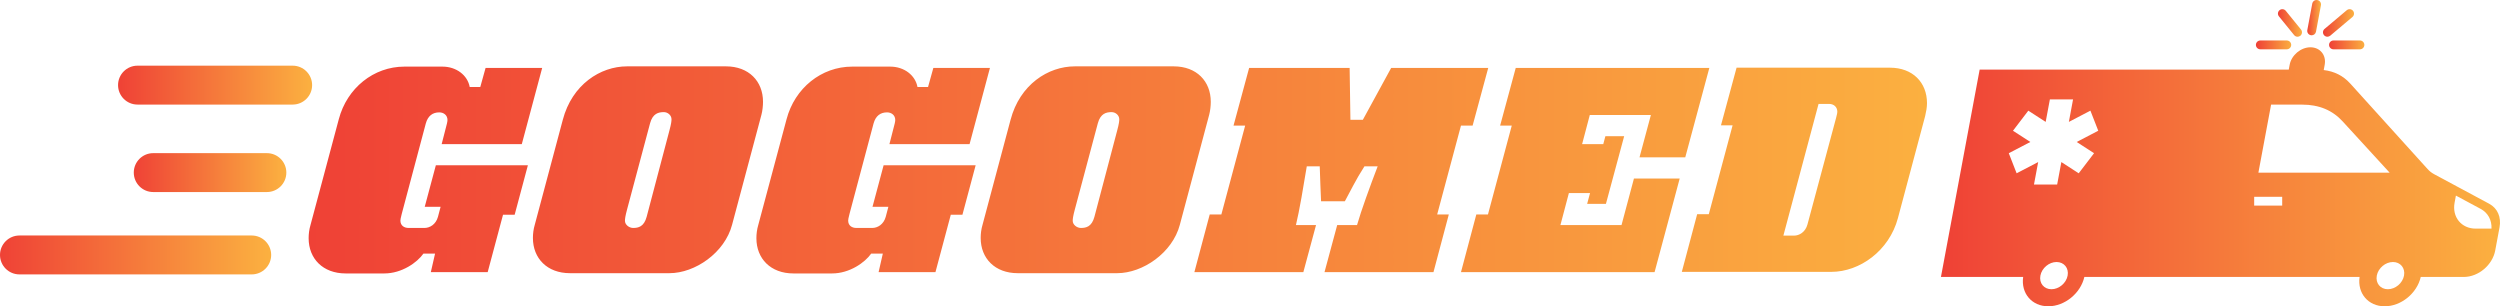
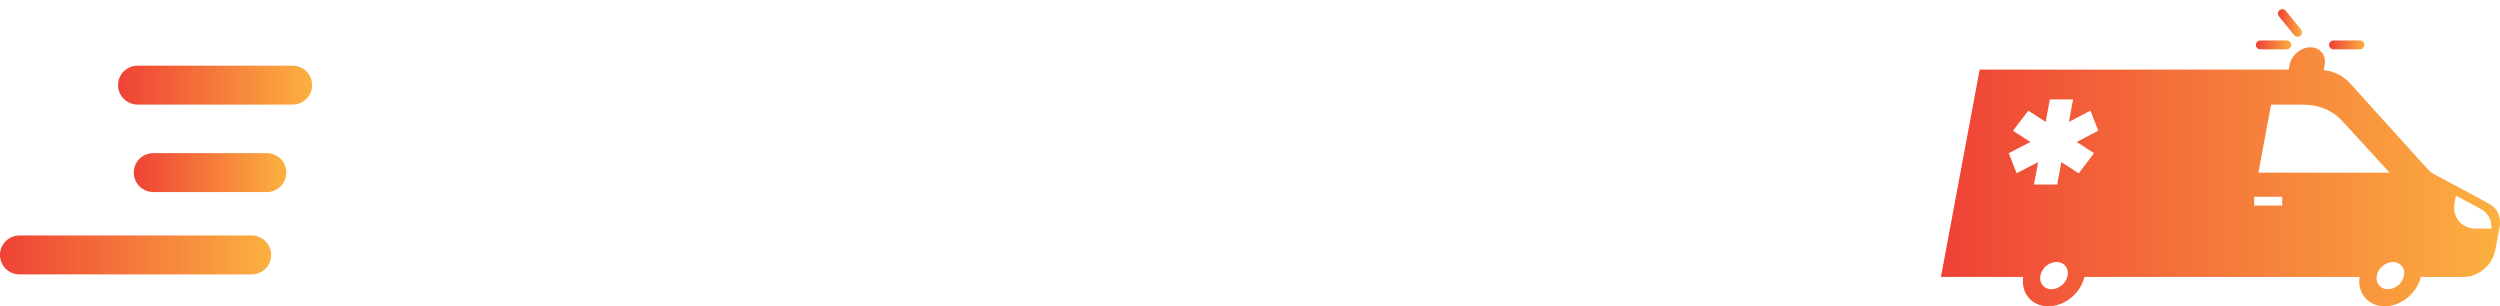
<svg xmlns="http://www.w3.org/2000/svg" xmlns:xlink="http://www.w3.org/1999/xlink" id="Layer_2" viewBox="0 0 3086.627 378.158">
  <defs>
    <style>.cls-1{fill:url(#linear-gradient-2);}.cls-2{fill:url(#linear-gradient-10);}.cls-3{fill:url(#linear-gradient-4);}.cls-4{fill:url(#linear-gradient-3);}.cls-5{fill:url(#linear-gradient-5);}.cls-6{fill:url(#linear-gradient-8);}.cls-7{fill:url(#linear-gradient-7);}.cls-8{fill:url(#linear-gradient-9);}.cls-9{fill:url(#linear-gradient-6);}.cls-10{fill:url(#linear-gradient);}</style>
    <linearGradient id="linear-gradient" x1="1343.947" y1="168.969" x2="1344.552" y2="168.969" gradientTransform="translate(-1530763.498 89519.286) scale(1140.789 -528.506)" gradientUnits="userSpaceOnUse">
      <stop offset="0" stop-color="#ef4136" />
      <stop offset="1" stop-color="#fbb040" />
    </linearGradient>
    <linearGradient id="linear-gradient-2" x1="1326.264" y1="166.733" x2="1326.869" y2="166.733" gradientTransform="translate(-34433.157 12031.764) scale(28.11 -72.031)" xlink:href="#linear-gradient" />
    <linearGradient id="linear-gradient-3" x1="1334.376" y1="166.161" x2="1334.981" y2="166.161" gradientTransform="translate(-62665.157 9374.064) scale(49.07 -56.245)" xlink:href="#linear-gradient" />
    <linearGradient id="linear-gradient-4" x1="1337.73" y1="161.039" x2="1338.336" y2="161.039" gradientTransform="translate(-93565.928 2959.214) scale(72.026 -18.032)" xlink:href="#linear-gradient" />
    <linearGradient id="linear-gradient-5" x1="1336.002" y1="166.159" x2="1336.607" y2="166.159" gradientTransform="translate(-81772.82 9368.879) scale(63.354 -56.214)" xlink:href="#linear-gradient" />
    <linearGradient id="linear-gradient-6" x1="1336.912" y1="161.039" x2="1337.517" y2="161.039" gradientTransform="translate(-93416.634 2959.214) scale(72.026 -18.032)" xlink:href="#linear-gradient" />
    <linearGradient id="linear-gradient-7" x1="1332.214" y1="167.471" x2="1333.214" y2="167.471" gradientTransform="translate(-250773.752 8257.365) scale(188.362 -48.034)" xlink:href="#linear-gradient" />
    <linearGradient id="linear-gradient-8" x1="1334.762" y1="167.471" x2="1335.762" y2="167.471" gradientTransform="translate(-319665.61 8149.36) scale(239.602 -48.034)" xlink:href="#linear-gradient" />
    <linearGradient id="linear-gradient-9" x1="1337.425" y1="167.471" x2="1338.425" y2="167.471" gradientTransform="translate(-447771.809 8359.043) scale(334.801 -48.034)" xlink:href="#linear-gradient" />
    <linearGradient id="linear-gradient-10" x1="1343.757" y1="170.947" x2="1344.423" y2="170.947" gradientTransform="translate(-4030889.442 65833.817) scale(3000 -383.886)" xlink:href="#linear-gradient" />
  </defs>
  <g id="Layer_1-2">
    <path class="cls-10" d="M3073.163,251.5l-67.612-36.306c-3.334-1.798-5.869-3.768-8.364-6.526l-95.483-105.555c-8.647-9.556-19.527-15.042-32.72-16.628l1.202-6.475c2.222-11.89-5.687-21.628-17.598-21.628-11.9,0-23.447,9.738-25.669,21.628l-1.101,5.93h-381.64l-47.792,255.992h101.514c-2.899,20.143,10.658,36.225,31.013,36.225s39.913-16.082,44.539-36.225h339.798c-2.909,20.143,10.647,36.225,31.003,36.225s39.913-16.082,44.539-36.225h53.156c17.991,0,35.417-14.678,38.771-32.67l5.303-28.407c2.394-12.799-2.414-23.76-12.86-29.356ZM2552.794,340.296c-1.738,9.294-10.668,16.81-19.951,16.81s-15.405-7.516-13.678-16.81c1.727-9.284,10.668-16.81,19.951-16.81s15.415,7.526,13.678,16.81ZM2585.423,189.161l-18.941,24.8-21.426-13.87-5.182,27.73h-28.619l5.182-27.73-26.608,13.87-9.678-24.8,26.608-13.87-21.426-13.87,18.941-24.79,21.426,13.87,5.182-27.74h28.619l-5.172,27.74,26.608-13.87,9.678,24.78-26.608,13.87,21.416,13.88ZM2817.716,253.854h-34.599v-10.91h34.599v10.91ZM2788.33,213.153l15.678-83.977h38.519c20.638,0,37.114,6.849,49.823,20.709l57.995,63.278h-162.014v-.01ZM2968.134,340.296c-1.738,9.294-10.668,16.81-19.951,16.81-9.294,0-15.405-7.516-13.678-16.81,1.738-9.284,10.668-16.81,19.961-16.81,9.284,0,15.395,7.526,13.668,16.81ZM3056.566,282.271c-17.618,0-29.296-14.365-26.012-31.983l1.637-8.799,30.508,16.375c9.061,4.869,13.89,13.769,13.435,24.406h-19.567Z" />
-     <path class="cls-1" d="M2853.103,43.482c.333.071.667.101,1.01.101,2.576,0,4.849-1.839,5.344-4.455l6.101-32.68c.556-2.96-1.394-5.809-4.354-6.354-2.97-.556-5.798,1.404-6.364,4.354l-6.101,32.68c-.556,2.96,1.404,5.809,4.364,6.354Z" />
    <path class="cls-4" d="M2832.465,43.34c1.081,1.323,2.657,2.01,4.243,2.01,1.202,0,2.414-.404,3.435-1.232,2.324-1.899,2.687-5.324.788-7.667l-18.79-23.113c-1.899-2.333-5.324-2.707-7.667-.788-2.334,1.899-2.697,5.324-.788,7.667l18.779,23.123Z" />
    <path class="cls-3" d="M2790.704,60.888h32.67c3.01,0,5.455-2.445,5.455-5.455s-2.445-5.455-5.455-5.455h-32.67c-3.01,0-5.455,2.445-5.455,5.455s2.445,5.455,5.455,5.455Z" />
-     <path class="cls-5" d="M2873.529,45.351c1.232,0,2.475-.424,3.505-1.283l27.427-23.113c2.303-1.94,2.596-5.374.647-7.677-1.919-2.303-5.364-2.596-7.678-.657l-27.427,23.113c-2.303,1.94-2.596,5.374-.647,7.677,1.081,1.283,2.616,1.94,4.172,1.94Z" />
    <path class="cls-9" d="M2875.58,55.432c0,3.01,2.445,5.455,5.455,5.455h32.68c3.01,0,5.445-2.445,5.445-5.455s-2.434-5.455-5.445-5.455h-32.68c-3.01,0-5.455,2.445-5.455,5.455Z" />
    <path class="cls-7" d="M329.509,189.079h-140.328c-13.257,0-24.009,10.752-24.009,24.009,0,13.273,10.752,24.025,24.009,24.025h140.345c13.257,0,24.009-10.769,24.009-24.025s-10.752-24.009-24.025-24.009Z" />
    <path class="cls-6" d="M169.78,129.107h191.568c13.257,0,24.009-10.769,24.009-24.025s-10.752-24.009-24.009-24.009h-191.568c-13.257,0-24.025,10.752-24.025,24.009s10.752,24.025,24.025,24.025Z" />
-     <path class="cls-8" d="M310.776,290.757H24.009c-13.257,0-24.009,10.769-24.009,24.009,0,13.273,10.752,24.025,24.009,24.025h286.784c13.257,0,24.009-10.769,24.009-24.025,0-13.24-10.752-24.009-24.025-24.009Z" />
-     <path class="cls-2" d="M531.924,335.976l5.225-22.858h-14.368c-7.51,10.776-26.45,24.491-48.328,24.491h-47.675c-28.082,0-45.716-18.286-45.716-43.43,0-5.225.653-10.776,2.286-16.327l34.94-130.616c10.123-38.532,43.103-64.981,80.982-64.981h47.022c17.307,0,31.021,10.776,33.634,25.144h13.062l6.531-23.511h69.88l-25.144,94.043h-98.942l6.531-25.47c.327-1.633.653-2.939.653-4.245,0-6.204-4.898-9.47-10.123-9.47-8.164,0-14.041,4.245-16.654,13.715l-29.715,111.677c-1.306,5.225-1.633,6.857-1.633,8.164,0,6.204,4.572,9.143,10.123,9.143h19.592c6.531,0,14.041-4.245,16.654-13.715l3.265-12.409h-19.592l13.715-51.267h113.636l-16.327,61.063h-14.368l-18.939,70.859h-70.206ZM798.38,267.73l28.082-106.452c2.286-8.49,2.612-11.755,2.612-14.041,0-4.898-4.572-8.817-9.47-8.817-6.531,0-13.715,1.633-16.98,13.715l-28.409,106.452c-2.286,8.49-2.612,11.755-2.612,14.041,0,4.898,5.225,8.817,10.123,8.817,6.531,0,13.388-1.633,16.654-13.715h0ZM942.058,125.685c0,4.898-.653,11.102-1.959,16l-36.246,135.841c-9.143,34.613-45.716,59.757-77.39,59.757h-122.779c-28.082,0-45.716-18.286-45.716-43.43,0-5.225.653-10.776,2.286-16.327l34.613-129.636c11.429-43.43,46.369-65.961,79.349-65.961h122.126c28.082,0,45.716,18.286,45.716,43.756h0ZM1084.756,335.976l5.225-22.858h-14.368c-7.51,10.776-26.45,24.491-48.328,24.491h-47.675c-28.082,0-45.716-18.286-45.716-43.43,0-5.225.653-10.776,2.286-16.327l34.94-130.616c10.123-38.532,43.103-64.981,80.982-64.981h47.022c17.307,0,31.021,10.776,33.634,25.144h13.062l6.531-23.511h69.879l-25.144,94.043h-98.942l6.531-25.47c.327-1.633.653-2.939.653-4.245,0-6.204-4.898-9.47-10.123-9.47-8.164,0-14.041,4.245-16.654,13.715l-29.715,111.677c-1.306,5.225-1.633,6.857-1.633,8.164,0,6.204,4.572,9.143,10.123,9.143h19.592c6.531,0,14.041-4.245,16.654-13.715l3.265-12.409h-19.592l13.715-51.267h113.636l-16.327,61.063h-14.368l-18.939,70.859h-70.206ZM1351.213,267.73l28.082-106.452c2.286-8.49,2.612-11.755,2.612-14.041,0-4.898-4.572-8.817-9.47-8.817-6.531,0-13.715,1.633-16.98,13.715l-28.409,106.452c-2.286,8.49-2.612,11.755-2.612,14.041,0,4.898,5.225,8.817,10.123,8.817,6.531,0,13.388-1.633,16.654-13.715h0ZM1494.89,125.685c0,4.898-.653,11.102-1.959,16l-36.246,135.841c-9.143,34.613-45.716,59.757-77.39,59.757h-122.779c-28.082,0-45.716-18.286-45.716-43.43,0-5.225.653-10.776,2.286-16.327l34.613-129.636c11.429-43.43,46.369-65.961,79.349-65.961h122.126c28.082,0,45.716,18.286,45.716,43.756h0ZM1650.976,277.852h24.491c4.898-17.307,16.327-48.654,25.47-72.492h-16.327c-10.776,16.654-17.307,30.695-24.164,43.103h-29.389c-.327-10.123-1.306-28.082-1.633-43.103h-16c-3.918,23.837-9.143,55.185-13.388,72.492h24.817l-15.674,58.124h-134.534l18.939-71.186h14.368l29.389-109.717h-14.368l19.266-71.186h124.085l.98,64.002h15.347l34.94-64.002h119.84l-19.266,71.186h-14.368l-29.389,109.717h14.368l-18.939,71.186h-134.534l15.674-58.124ZM2042.824,335.976h-239.027l18.939-71.186h14.368l29.389-109.717h-14.368l19.266-71.186h239.027l-29.715,110.371h-56.491l14.041-52.246h-75.431l-9.47,35.919h26.123l2.612-9.796h23.184l-22.531,83.594h-23.184l3.592-13.388h-26.123l-10.449,39.511h75.431l15.347-57.471h56.491l-31.022,115.595ZM2245.279,128.297l-43.43,162.617h13.062c6.531,0,14.041-4.245,16.654-13.715l35.266-131.269c1.306-5.225,1.633-6.531,1.633-7.837,0-6.204-4.572-9.796-10.123-9.796h-13.062 0ZM2260.953,335.65h-184.495l18.939-71.186h14.368l29.389-109.717h-14.368l19.266-71.186h189.393c28.082,0,45.716,18.286,45.716,43.756,0,5.225-.98,10.449-2.286,16l-33.634,126.044c-10.776,40.164-47.022,66.288-82.288,66.288h-0Z" />
+     <path class="cls-8" d="M310.776,290.757H24.009c-13.257,0-24.009,10.769-24.009,24.009,0,13.273,10.752,24.025,24.009,24.025h286.784c13.257,0,24.009-10.769,24.009-24.025,0-13.24-10.752-24.009-24.025-24.009" />
  </g>
</svg>